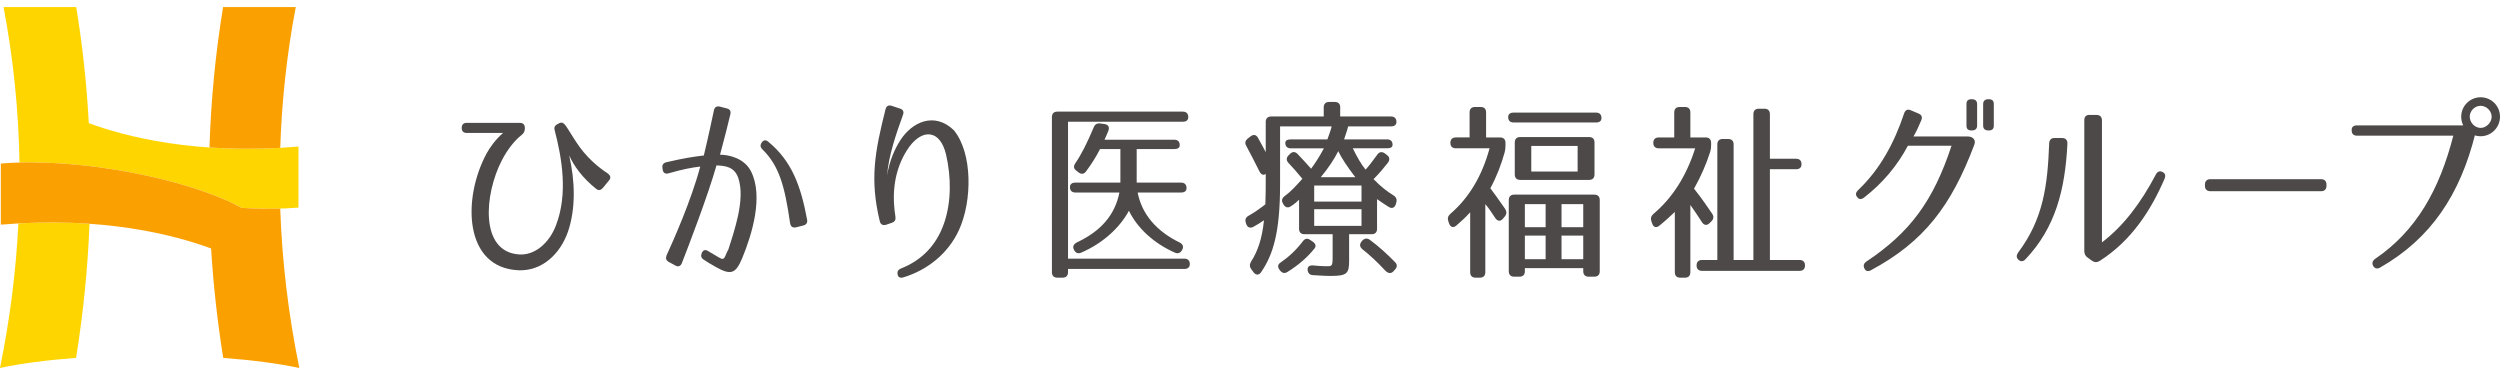
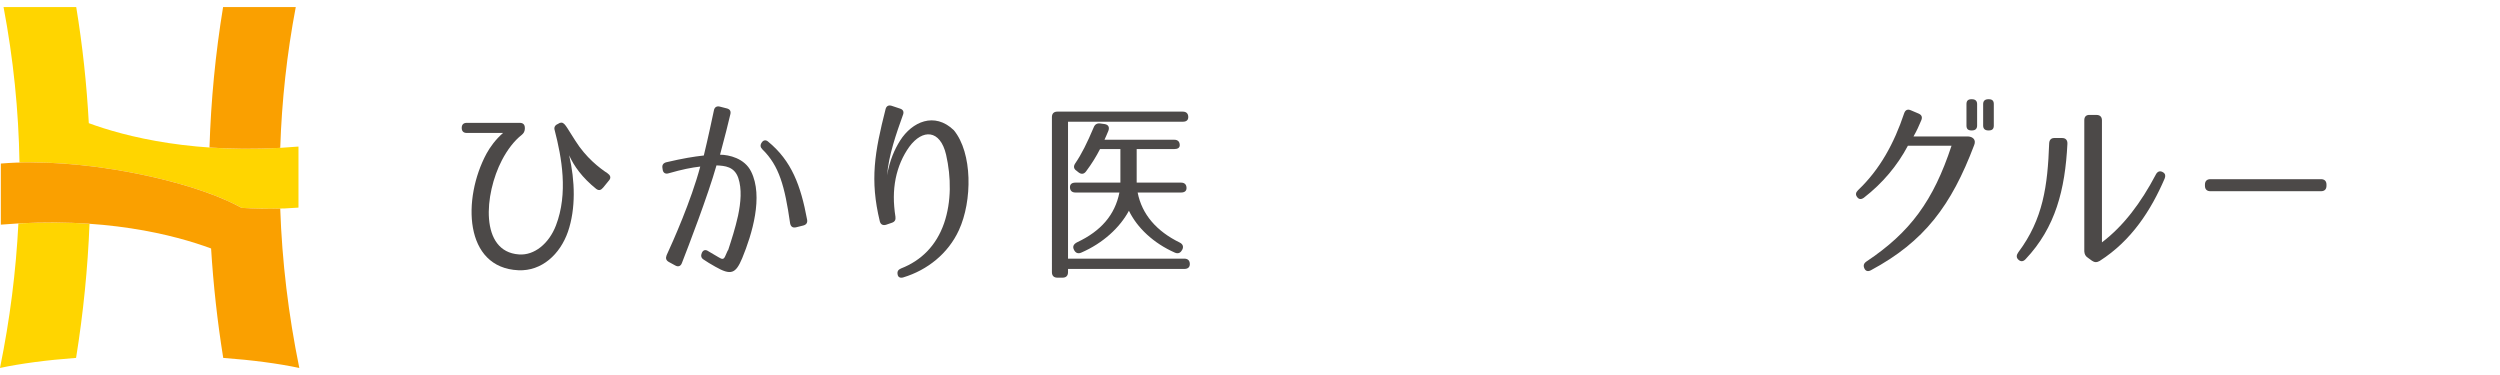
<svg xmlns="http://www.w3.org/2000/svg" width="280" height="42" viewBox="0 0 280 42">
  <path d="M64.433,15.754c1.197,1.905,2.703,3.058,3.612,3.656.288.199.421.465.199.754l-.687.842c-.244.288-.465.377-.776.155-1.573-1.263-2.504-2.571-3.036-3.768.665,2.859.754,5.961-.132,8.554-.887,2.549-2.948,4.432-5.541,4.322-6.116-.267-6.293-8.022-3.589-13.053.399-.731,1.019-1.596,1.861-2.326h-4.077c-.355,0-.554-.199-.554-.554v-.022c0-.355.199-.554.554-.554h5.961c.355,0,.554.199.554.554v.133c-.022.288-.133.487-.355.665-.82.642-1.596,1.64-2.216,2.836-1.972,3.79-2.504,10.237,1.906,10.548,1.728.133,3.368-1.219,4.144-3.235,1.396-3.612.642-7.667-.133-10.659-.11-.332.023-.575.333-.709l.244-.133c.532-.155.665.377,1.729,1.995Z" fill="#4c4948" stroke-width="0" />
  <path d="M81.797,12.808c-.199.864-.642,2.637-1.153,4.52.997,0,2.748.399,3.479,1.883,1.396,2.792.111,7.025-.997,9.706-.731,1.751-1.263,1.95-3.014.953-.531-.289-.974-.576-1.307-.798-.288-.177-.333-.443-.199-.754.155-.333.421-.399.732-.177.31.177.665.399,1.13.665.399.244.576.289.754-.11l.177-.399c.088-.222.133-.288.155-.288.354-1.086.798-2.438,1.108-3.856.311-1.485.443-2.992.022-4.233-.443-1.264-1.484-1.352-2.438-1.396-.953,3.368-3.168,9.13-3.878,10.947-.133.355-.421.443-.732.266l-.731-.399c-.311-.177-.377-.421-.244-.754.687-1.484,2.747-6.094,3.767-9.928-.975.111-1.995.311-3.545.754-.355.111-.62-.044-.665-.421l-.022-.155c-.066-.354.089-.576.443-.665,1.906-.443,3.014-.62,4.188-.754.51-2.105.931-4.121,1.131-5.053.066-.354.31-.509.665-.421l.776.199c.355.089.487.311.399.665ZM88.49,24.995c-.598-4.144-1.219-6.427-3.102-8.266-.244-.244-.267-.488-.067-.776.177-.266.443-.31.687-.11,2.659,2.171,3.678,4.941,4.387,8.753.067.354-.088.576-.443.665l-.798.199c-.377.088-.598-.088-.665-.465Z" fill="#4c4948" stroke-width="0" />
  <path d="M101.13,12.874c-.731,2.039-1.618,4.564-1.772,6.758.266-1.618.82-2.881,1.462-3.9,1.329-2.083,3.834-3.235,6.005-1.153,2.106,2.549,2.084,7.911.576,11.191-1.197,2.614-3.523,4.476-6.227,5.296-.354.11-.598-.022-.642-.333-.066-.333.067-.532.377-.665,2.282-.887,3.967-2.571,4.831-5.075.82-2.393.798-5.142.222-7.667-.665-2.836-2.637-2.903-4.121-.887-.732,1.019-1.263,2.239-1.529,3.568-.266,1.352-.266,2.703-.022,4.277.044.333-.066.554-.399.665l-.642.222c-.355.11-.62-.023-.71-.377-1.13-4.654-.575-7.757.643-12.565.088-.355.332-.488.687-.377l.931.31c.354.111.465.355.332.71Z" fill="#4c4948" stroke-width="0" />
  <path d="M118.423,12.503h14.055c.39,0,.608.217.608.609,0,.347-.217.521-.608.521h-12.86v15.336h13.033c.391,0,.609.217.609.609,0,.347-.217.543-.609.543h-13.033v.369c0,.391-.217.609-.609.609h-.586c-.39,0-.608-.217-.608-.609V13.111c0-.391.217-.609.608-.609ZM119.836,20.953c0-.326.217-.499.609-.499h5.039v-3.758h-2.281c-.412.804-.912,1.629-1.564,2.498-.238.326-.543.348-.847.109l-.217-.174c-.326-.217-.369-.499-.152-.825.717-1.043,1.347-2.325,2.063-4.019.131-.348.37-.5.739-.457l.478.065c.435.065.586.348.435.76-.174.391-.283.695-.435.999h7.819c.391,0,.609.217.609.609,0,.283-.217.435-.609.435h-4.214v3.758h4.974c.391,0,.609.216.609.608,0,.326-.217.5-.609.5h-4.866c.478,2.455,2.129,4.345,4.714,5.604.348.174.457.456.283.804l-.022.022c-.174.347-.456.456-.804.304-2.411-1.064-4.236-2.803-5.148-4.692-1.021,1.889-2.889,3.627-5.344,4.692-.347.152-.63.043-.803-.304-.196-.37-.065-.652.369-.869,2.628-1.238,4.214-3.041,4.713-5.561h-4.93c-.391,0-.609-.217-.609-.609Z" fill="#4c4948" stroke-width="0" />
-   <path d="M150.101,12.025v1.021h5.691c.391,0,.609.217.609.609,0,.326-.217.499-.609.499h-4.8c0,.065-.131.522-.456,1.456h4.822c.391,0,.609.217.609.609,0,.261-.217.39-.609.39h-3.845c.522,1.065.978,1.847,1.434,2.39.37-.412.804-.978,1.304-1.673.217-.326.521-.369.847-.152l.217.174c.326.217.369.521.152.847-.456.586-.977,1.216-1.629,1.868.825.847,1.499,1.368,2.237,1.825.304.195.412.456.304.804l-.043.173c-.13.413-.456.543-.804.305-.435-.261-.869-.565-1.303-.869v3.324c0,.391-.217.608-.609.608h-2.52v2.977c0,1.434-.239,1.694-2.085,1.694-.304,0-.956-.021-1.955-.087-.391-.022-.586-.239-.609-.63-.022-.326.217-.5.652-.457.521.043.912.087,1.303.087.76,0,.848.087.848-1.042v-2.542h-3.15c-.39,0-.608-.216-.608-.608v-3.258c-.239.238-.543.499-.891.716-.325.239-.63.174-.847-.173l-.043-.087c-.217-.326-.152-.608.152-.847.76-.564,1.26-1.13,1.999-1.955-.609-.739-1.13-1.326-1.564-1.781-.261-.283-.238-.586.022-.847l.152-.152c.283-.283.586-.283.869.021.651.674,1.13,1.217,1.499,1.63.412-.543.912-1.304,1.434-2.281h-3.715c-.39,0-.608-.216-.608-.608,0-.261.217-.391.608-.391h4.106c.195-.543.39-1.064.478-1.456h-5.778v6.473c0,5.366-.76,7.864-2.129,9.862-.238.347-.586.347-.847,0l-.238-.326c-.217-.283-.217-.543-.043-.847.76-1.195,1.237-2.563,1.455-4.649-.347.238-.76.499-1.194.738-.369.195-.674.065-.804-.348l-.043-.13c-.109-.369.021-.609.347-.782.543-.305,1.173-.739,1.847-1.26.043-.934.043-1.999.043-3.258v-.152c-.261.195-.522.087-.717-.304-.521-1.065-1.021-1.999-1.456-2.825-.195-.326-.13-.586.152-.825l.305-.239c.326-.261.652-.217.847.152.347.609.63,1.152.869,1.607v-3.388c0-.391.217-.609.608-.609h5.887v-1.021c0-.39.217-.608.609-.608h.63c.391,0,.609.217.609.608ZM147.233,27.817c-.76.956-1.759,1.846-3.019,2.629-.326.217-.609.152-.847-.152l-.065-.087c-.239-.326-.195-.608.152-.825.89-.609,1.716-1.369,2.455-2.347.239-.325.521-.39.847-.152l.261.174c.326.217.413.5.217.76ZM147.19,22.582h5.3v-1.804h-5.3v1.804ZM147.19,23.429v1.868h5.3v-1.868h-5.3ZM149.883,16.934c-.457.912-1.108,1.89-1.955,2.911h3.867c-.869-1.13-1.521-2.107-1.911-2.911ZM155.096,30.25c-.89-.956-1.716-1.716-2.52-2.346-.304-.261-.326-.564-.065-.869l.043-.065c.261-.283.564-.326.869-.109.999.738,1.933,1.585,2.802,2.476.283.261.283.565.022.848l-.174.195c-.283.304-.63.261-.978-.131Z" fill="#4c4948" stroke-width="0" />
-   <path d="M165.203,11.982h.63c.391,0,.609.217.609.609v2.802h1.563c.391,0,.609.217.609.609v.304c0,.261-.021.457-.087.738-.391,1.39-.891,2.716-1.608,4.041.499.652.934,1.282,1.651,2.303.195.304.195.586-.043.868l-.196.239c-.282.326-.608.304-.868-.087-.522-.804-.804-1.195-1.108-1.543v7.625c0,.391-.217.609-.608.609h-.478c-.391,0-.609-.217-.609-.609v-6.713c-.478.522-.978,1-1.542,1.478-.348.304-.674.195-.826-.239l-.087-.261c-.109-.326-.022-.564.238-.804,2.064-1.781,3.541-4.214,4.388-7.342h-3.779c-.391,0-.609-.216-.609-.608s.217-.609.609-.609h1.542v-2.802c0-.391.217-.609.609-.609ZM179.366,13.22c0,.326-.217.499-.609.499h-9.232c-.391,0-.609-.216-.609-.608,0-.326.217-.5.609-.5h9.232c.391,0,.609.217.609.609ZM170.178,30.989h-.586c-.391,0-.609-.217-.609-.609v-7.972c0-.391.217-.609.609-.609h8.971c.391,0,.609.217.609.609v7.972c0,.391-.217.609-.609.609h-.63c-.391,0-.609-.217-.609-.609v-.348h-6.539v.348c0,.391-.216.609-.608.609ZM178.584,15.957v3.584c0,.39-.217.608-.609.608h-7.712c-.39,0-.608-.217-.608-.608v-3.584c0-.391.217-.609.608-.609h7.712c.391,0,.609.217.609.609ZM170.785,25.449h2.325v-2.585h-2.325v2.585ZM170.785,26.384v2.65h2.325v-2.65h-2.325ZM171.502,19.215h5.192v-2.868h-5.192v2.868ZM174.891,25.449h2.432v-2.585h-2.432v2.585ZM174.891,26.384v2.65h2.432v-2.65h-2.432Z" fill="#4c4948" stroke-width="0" />
-   <path d="M188.126,11.982h.586c.391,0,.609.217.609.609v2.802h1.715c.391,0,.609.217.609.609v.283c0,.261-.022.456-.109.738-.456,1.411-1.042,2.758-1.803,4.105.869,1.108,1.564,2.107,2.042,2.824.195.304.152.586-.109.847l-.174.174c-.304.304-.63.283-.869-.087-.391-.631-.869-1.304-1.303-1.933v7.538c0,.391-.217.609-.609.609h-.521c-.391,0-.609-.217-.609-.609v-6.756c-.5.478-1.064,1-1.737,1.542-.348.283-.674.174-.804-.261l-.087-.238c-.109-.348-.021-.586.239-.826,2.085-1.759,3.671-4.192,4.67-7.342h-4.083c-.391,0-.609-.216-.609-.608s.217-.609.609-.609h1.737v-2.802c0-.391.217-.609.609-.609ZM192.948,15.566h.608c.391,0,.609.217.609.609v12.946h2.215V12.785c0-.391.217-.609.609-.609h.63c.391,0,.609.217.609.609v4.996h2.932c.391,0,.609.216.609.608,0,.369-.217.565-.609.565h-2.932v10.165h3.324c.39,0,.608.217.608.609s-.217.609-.608.609h-10.927c-.391,0-.608-.217-.608-.609s.216-.609.608-.609h1.716v-12.946c0-.391.217-.609.609-.609Z" fill="#4c4948" stroke-width="0" />
  <path d="M221.068,15.566c.131.174.153.391.044.673-2.563,6.778-5.583,10.818-11.578,14.033-.326.174-.586.087-.716-.195-.153-.326-.087-.565.216-.783,4.931-3.28,7.516-6.842,9.536-12.968h-4.888c-1.173,2.215-2.824,4.192-4.93,5.821-.305.217-.565.195-.76-.087-.195-.261-.152-.499.109-.76,2.432-2.303,4.04-5.235,5.17-8.624.131-.369.391-.478.738-.326l.869.369c.348.152.457.391.304.76-.261.63-.499,1.151-.868,1.803h6.104c.304.022.499.109.651.283ZM221.437,14.067c0,.369-.216.543-.586.543h-.043c-.39,0-.564-.174-.564-.543v-2.411c0-.369.174-.543.564-.543h.043c.37,0,.586.174.586.543v2.411ZM223.306,14.067c0,.369-.174.543-.565.543h-.043c-.369,0-.586-.174-.586-.543v-2.411c0-.369.217-.543.586-.543h.043c.391,0,.565.174.565.543v2.411Z" fill="#4c4948" stroke-width="0" />
-   <path d="M231.551,16.109c-.261,5.126-1.325,9.362-4.692,12.925-.283.304-.586.283-.847,0-.196-.217-.174-.478.043-.782,2.78-3.715,3.28-7.429,3.453-12.208.022-.391.239-.609.63-.586h.826c.391,0,.609.239.586.652ZM241.456,19.541c.195-.369.499-.457.847-.217.217.152.261.39.13.695-1.52,3.519-3.693,6.929-7.276,9.21-.305.174-.565.174-.848-.021l-.478-.348c-.261-.173-.369-.39-.39-.716v-14.685c0-.39.217-.608.608-.586h.76c.391,0,.609.217.609.609v13.663c2.432-1.846,4.366-4.431,6.039-7.602Z" fill="#4c4948" stroke-width="0" />
+   <path d="M231.551,16.109c-.261,5.126-1.325,9.362-4.692,12.925-.283.304-.586.283-.847,0-.196-.217-.174-.478.043-.782,2.78-3.715,3.28-7.429,3.453-12.208.022-.391.239-.609.63-.586h.826c.391,0,.609.239.586.652M241.456,19.541c.195-.369.499-.457.847-.217.217.152.261.39.13.695-1.52,3.519-3.693,6.929-7.276,9.21-.305.174-.565.174-.848-.021l-.478-.348c-.261-.173-.369-.39-.39-.716v-14.685c0-.39.217-.608.608-.586h.76c.391,0,.609.217.609.609v13.663c2.432-1.846,4.366-4.431,6.039-7.602Z" fill="#4c4948" stroke-width="0" />
  <path d="M260.566,20.676v.131c0,.391-.217.609-.609.609h-12.394c-.391,0-.609-.217-.609-.609v-.131c0-.39.217-.608.609-.608h12.394c.391,0,.609.217.609.608Z" fill="#4c4948" stroke-width="0" />
-   <path d="M277.227,14.241c.087.13.109.326.022.673-1.716,6.908-4.996,11.796-10.644,15.032-.348.217-.63.131-.804-.152-.174-.304-.087-.586.217-.804,4.626-3.15,7.19-7.733,8.754-13.794h-10.774c-.391,0-.609-.195-.609-.586-.022-.369.174-.565.586-.565h12.643c.325,0,.521.065.608.196ZM280,13.066c0,1.216-.978,2.194-2.173,2.194s-2.172-.978-2.172-2.194.999-2.172,2.172-2.172c1.195,0,2.173.956,2.173,2.172ZM276.611,13.066c0,.652.564,1.26,1.216,1.26s1.238-.609,1.238-1.26-.586-1.216-1.238-1.216-1.216.564-1.216,1.216Z" fill="#4c4948" stroke-width="0" />
  <path d="M2.06,25.023C1.791,30.384,1.111,35.78,0,41.211c2.304-.492,5.217-.882,8.521-1.128.81-5.038,1.309-10.045,1.505-15.022-2.413-.168-5.075-.201-7.966-.038Z" fill="#ffd500" stroke-width="0" />
  <path d="M9.946,13.794c-.235-4.358-.701-8.693-1.409-13.005H.397c1.094,5.764,1.689,11.568,1.785,17.415,8.792-.245,19.837,2.244,24.873,5.078,2.215.134,4.377.136,6.375-.03v-6.837c-11.454.989-19.525-1.162-23.484-2.62Z" fill="#ffd500" stroke-width="0" />
  <path d="M31.387,16.559c.172-5.291.748-10.548,1.739-15.771h-8.14c-.855,5.21-1.36,10.454-1.524,15.732,2.4.165,5.045.201,7.924.038Z" fill="#faa000" stroke-width="0" />
  <path d="M33.523,41.211c-1.226-5.994-1.936-11.946-2.137-17.855-1.4.039-2.851.015-4.331-.074-.113-.064-.23-.127-.35-.19-.026-.014-.053-.028-.079-.042-5.646-2.963-17.712-5.475-26.532-4.733v6.843c11.463-.979,19.564,1.193,23.549,2.668.251,4.066.699,8.15,1.359,12.256,3.304.246,6.217.636,8.521,1.128Z" fill="#faa000" stroke-width="0" />
</svg>